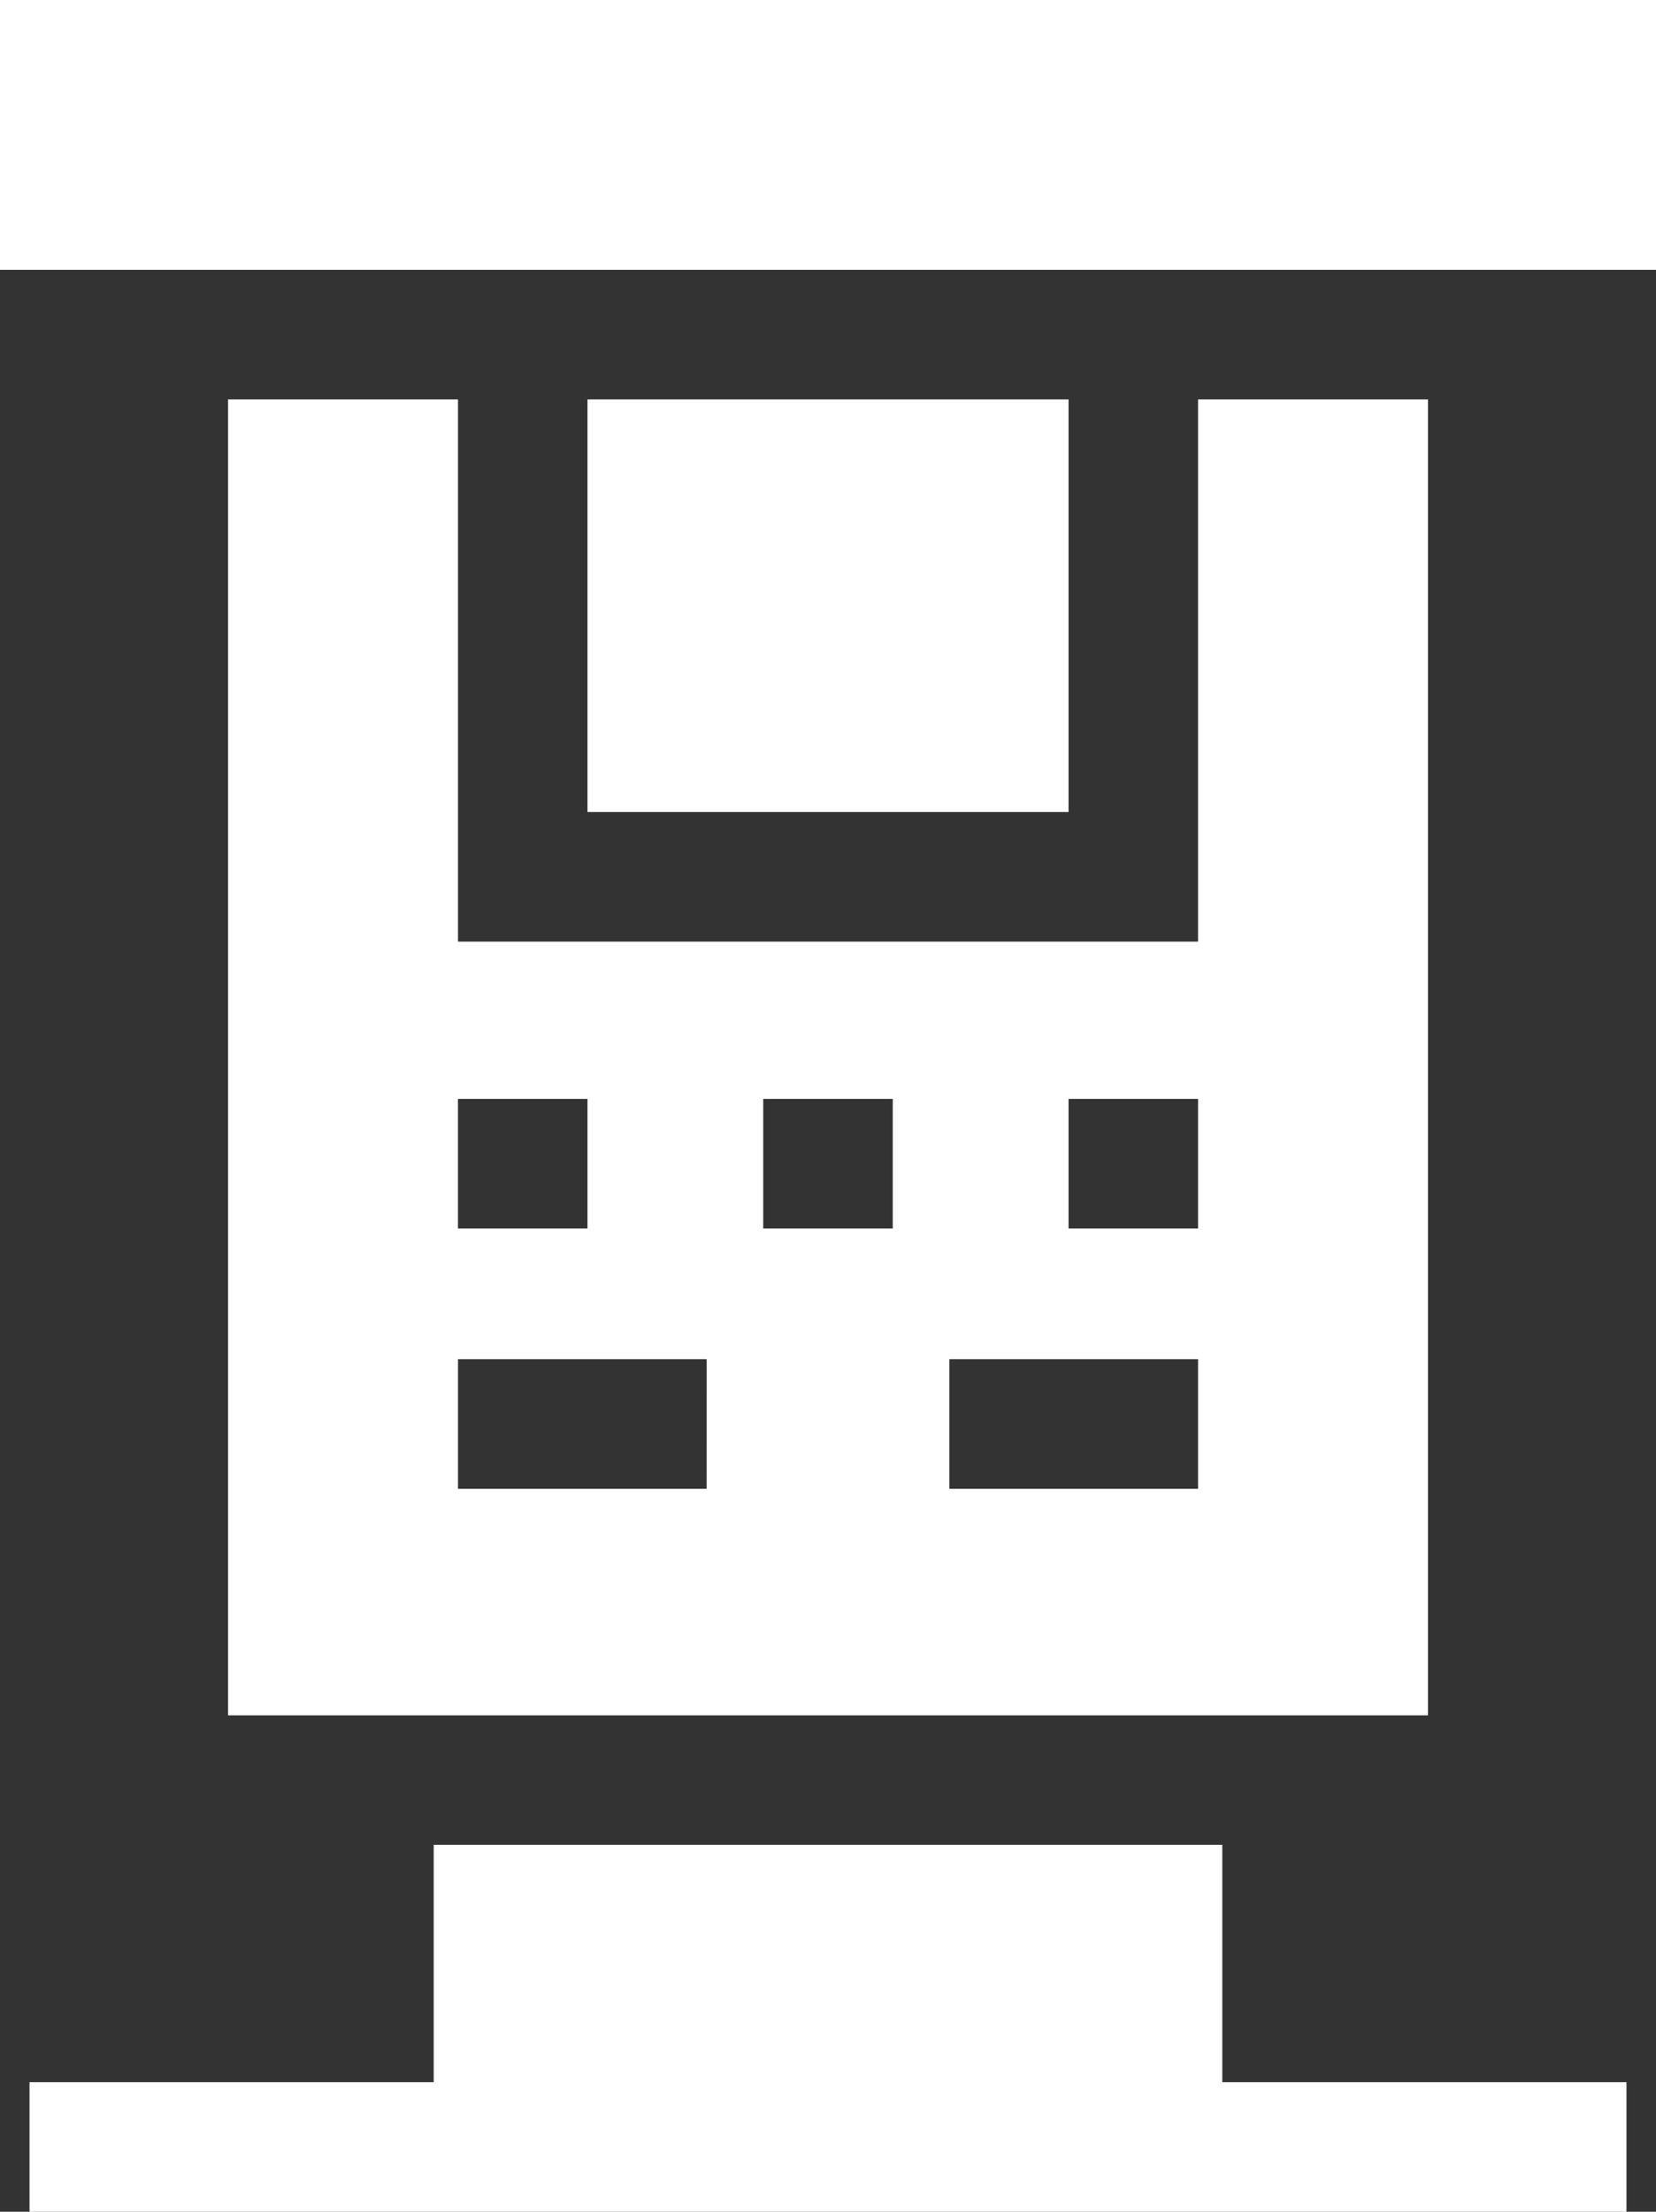
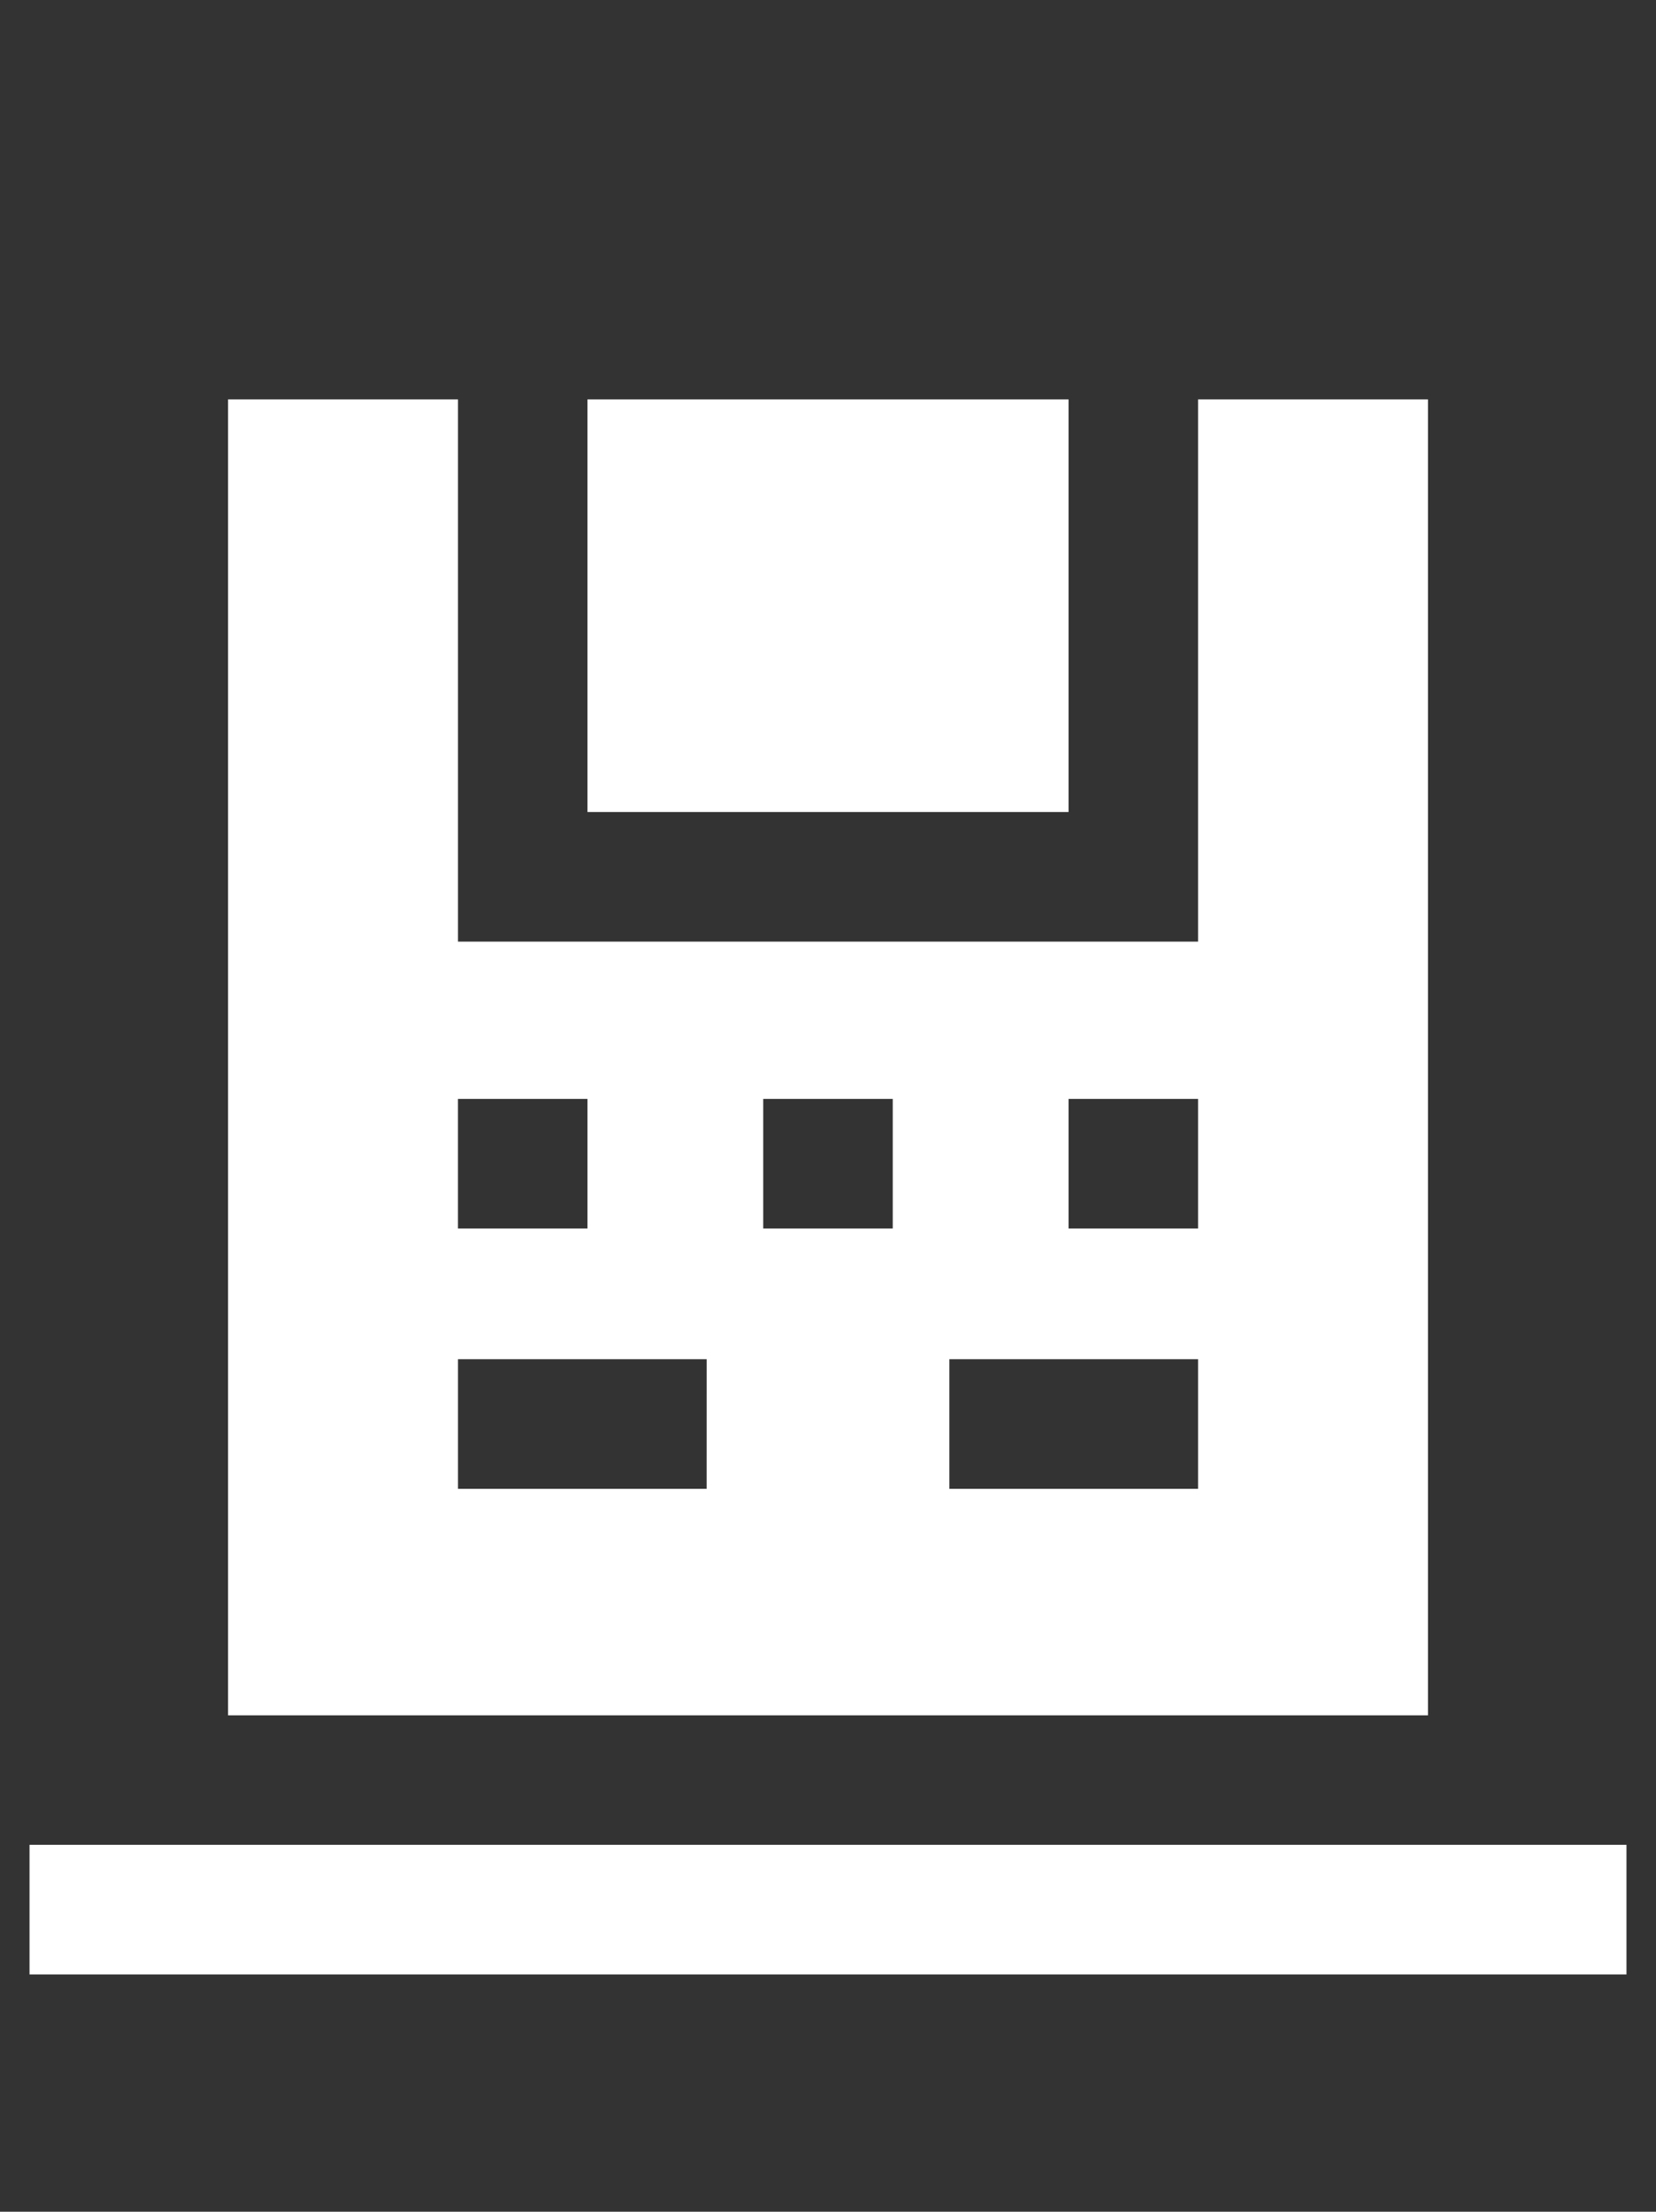
<svg xmlns="http://www.w3.org/2000/svg" id="Groupe_69" data-name="Groupe 69" width="61.631" height="82.256" viewBox="0 0 61.631 82.256">
  <rect x="0" y="0" width="61.631" height="82.256" fill="#333333" stroke="none" />
-   <path id="Tracé_989" data-name="Tracé 989" d="M21.882,427.06v8.827H6.84v4.82H66.273v-4.82H51.231V427.06Z" transform="translate(-5.741 -358.45)" fill="#fff" />
-   <rect id="Rectangle_34" data-name="Rectangle 34" width="61.631" height="10.035" fill="#fff" />
+   <path id="Tracé_989" data-name="Tracé 989" d="M21.882,427.06H6.84v4.82H66.273v-4.82H51.231V427.06Z" transform="translate(-5.741 -358.45)" fill="#fff" />
  <path id="Tracé_990" data-name="Tracé 990" d="M88.93,92.46v20.166H61.387V92.46H52.83V141.4H97.486V92.46Zm-4.82,26.015h4.82v4.82H84.11Zm-4.436,9.68H88.93v4.82H79.674Zm-18.288-9.68h4.82v4.82h-4.82Zm9.255,14.5H61.387v-4.82h9.255Zm2.106-14.5h4.82v4.82h-4.82Z" transform="translate(-44.342 -77.606)" fill="#fff" />
  <rect id="Rectangle_35" data-name="Rectangle 35" width="17.904" height="15.346" transform="translate(21.864 14.854)" fill="#fff" />
</svg>